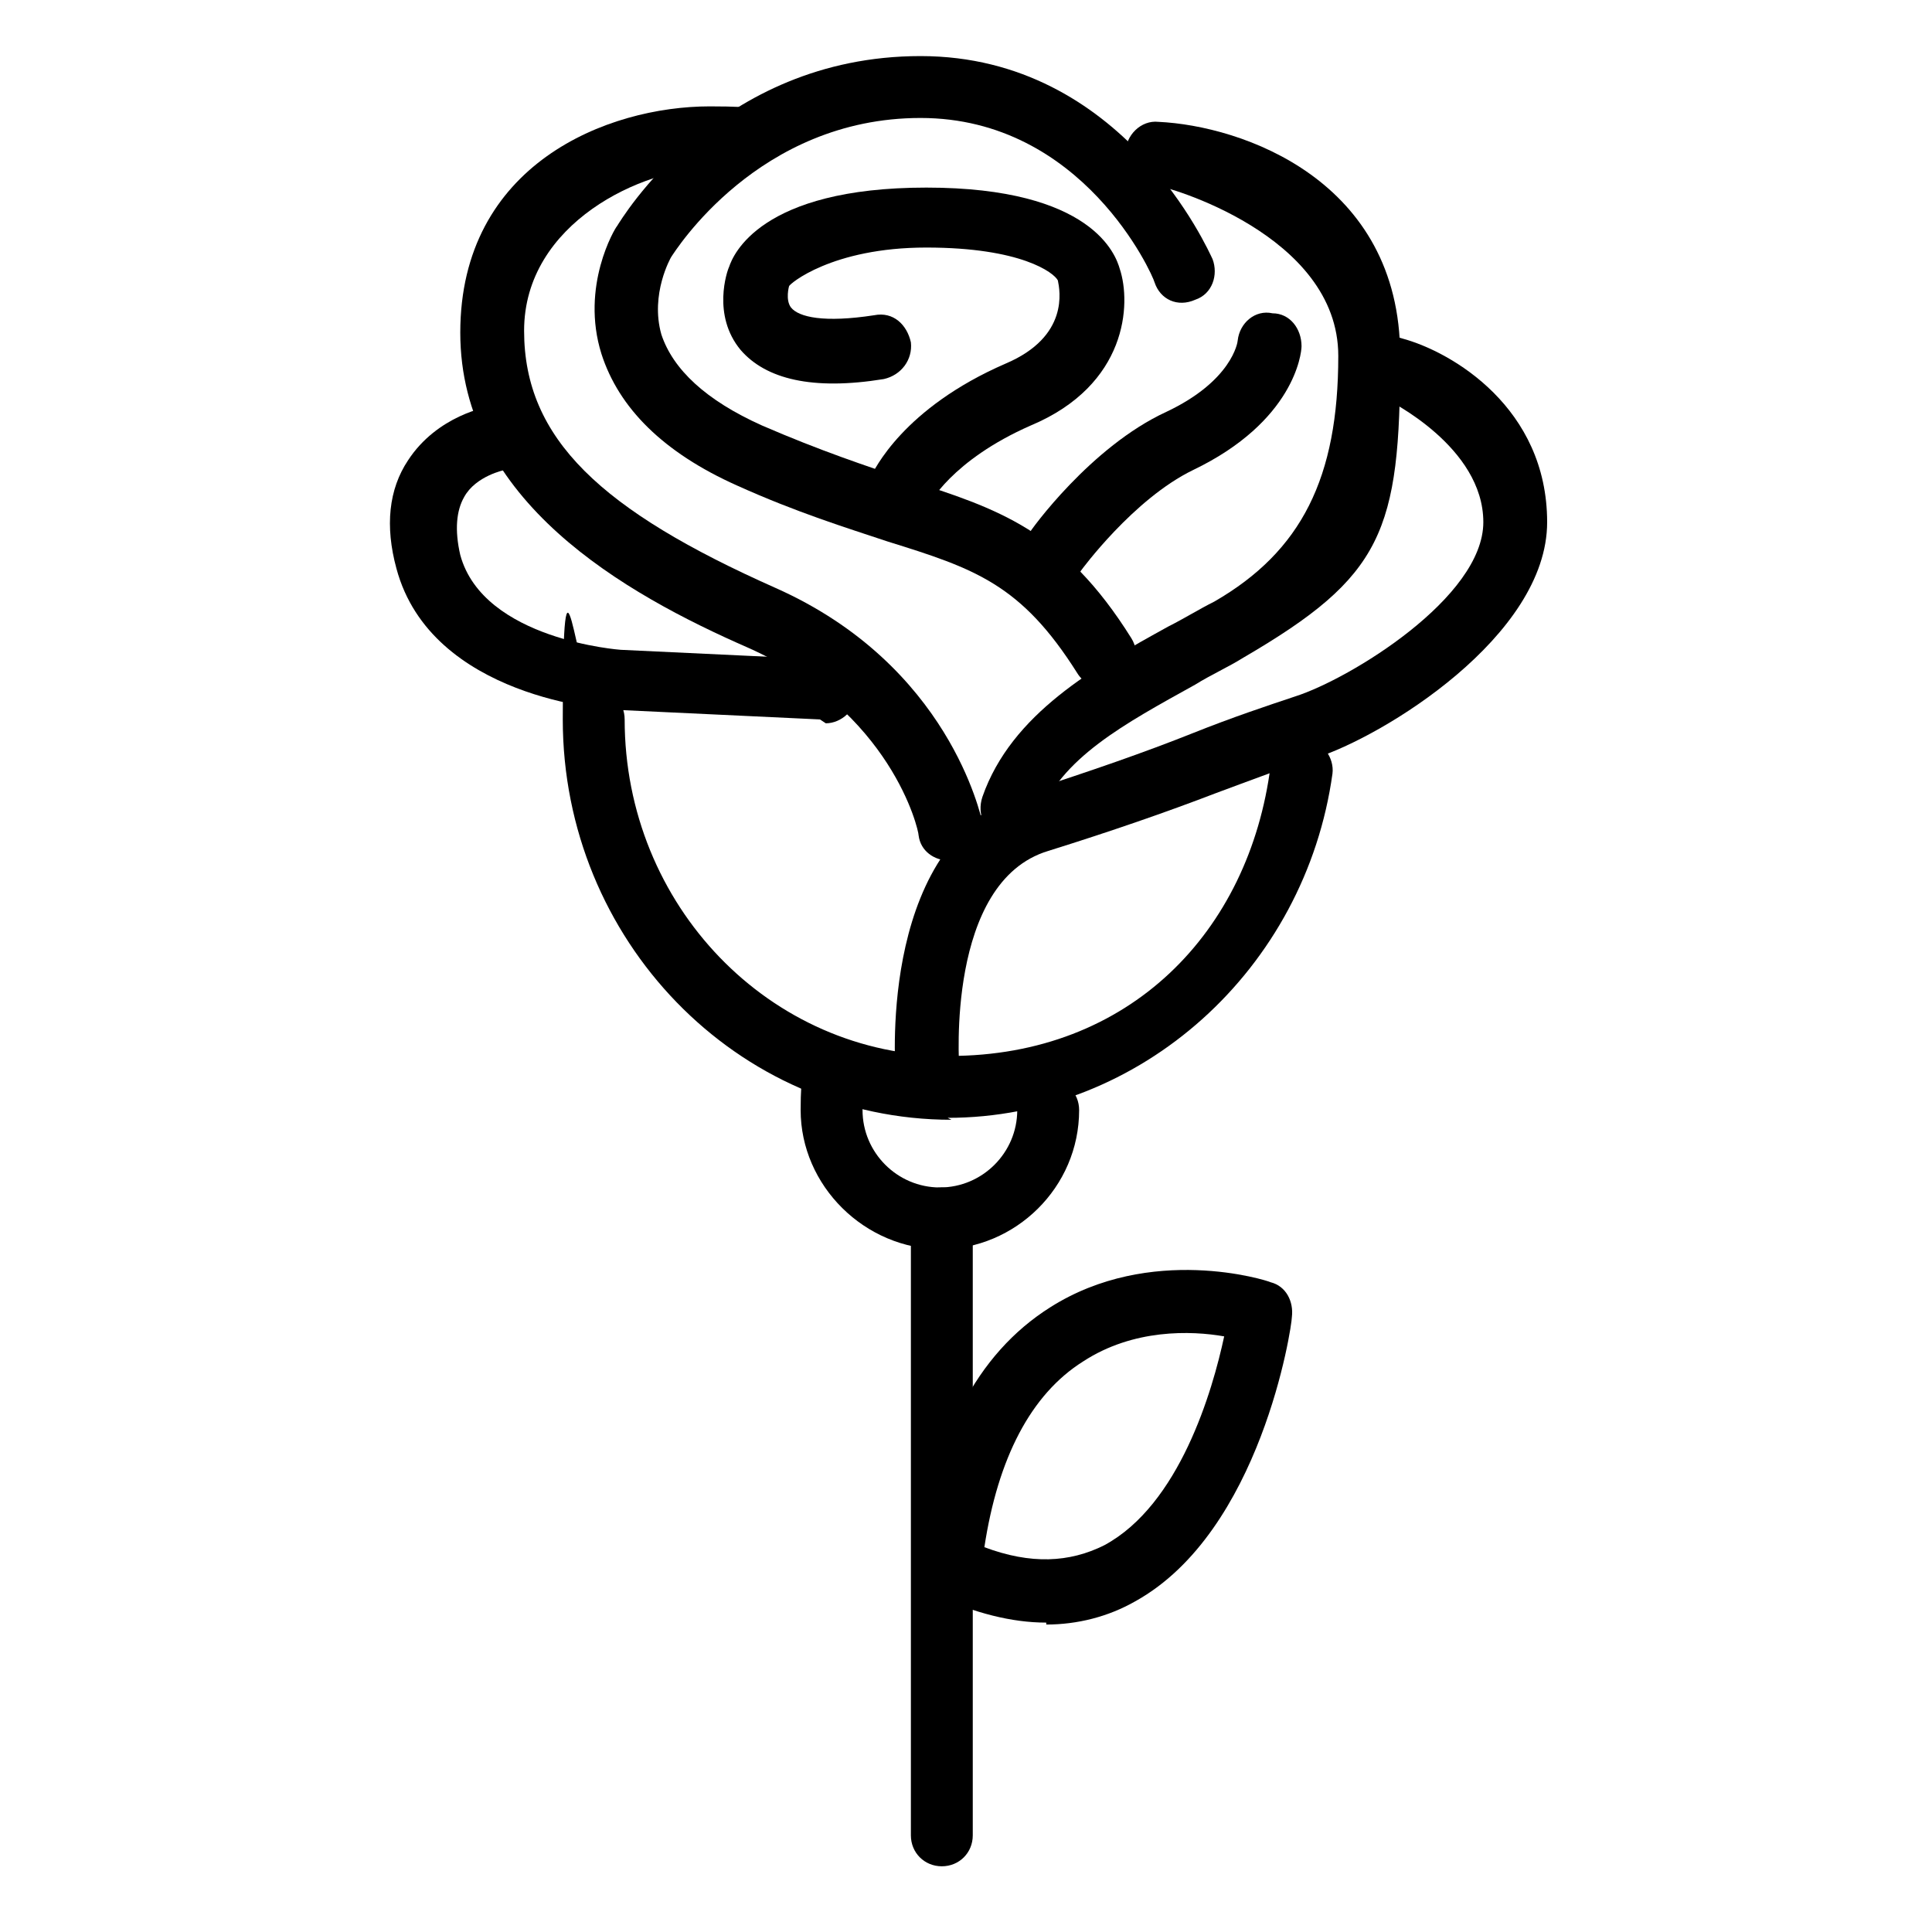
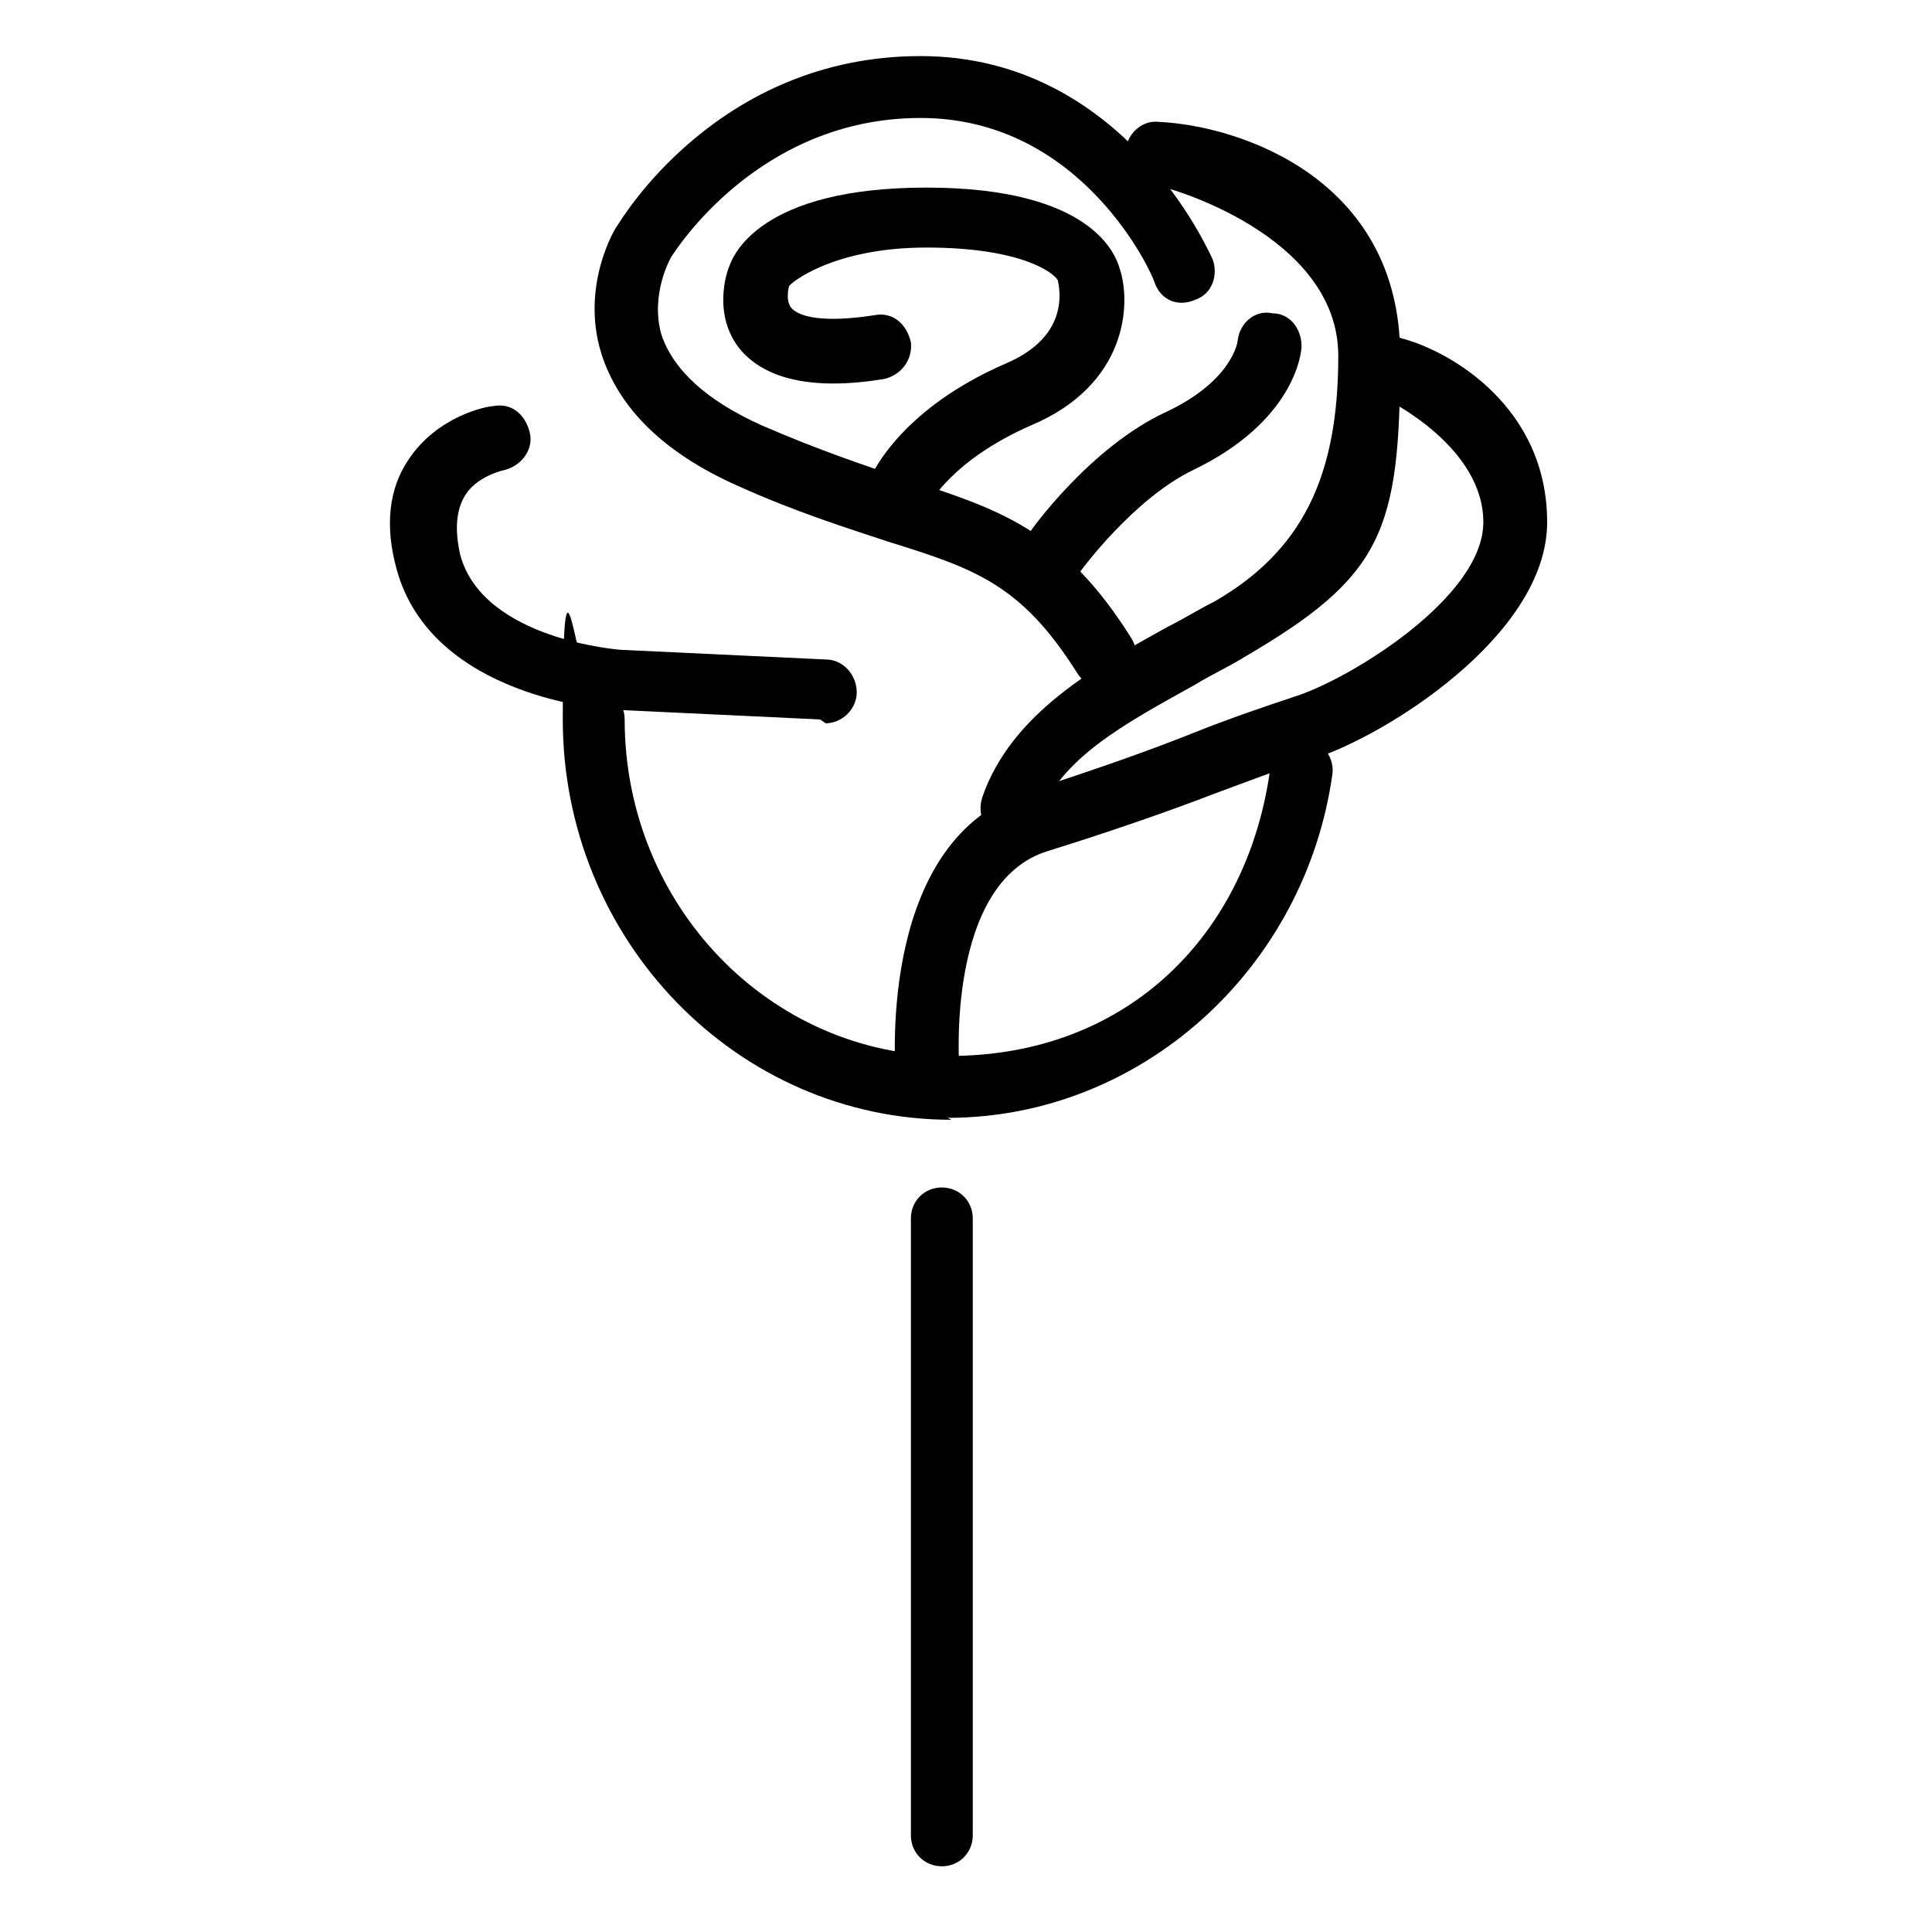
<svg xmlns="http://www.w3.org/2000/svg" version="1.1" viewBox="0 0 99.9 99.4">
  <g>
    <g id="Layer_1">
      <g>
        <path d="M49.2,57.9c-11.1,0-20.1-9.3-20.1-20.7s.7-1.6,1.6-1.6,1.6.7,1.6,1.6c0,9.6,7.5,17.4,16.8,17.4s15.5-6.4,16.6-15c.1-.9.9-1.5,1.8-1.4.9.1,1.5,1,1.4,1.8-1.4,10.1-9.9,17.8-19.9,17.8Z" />
        <path d="M47.9,57c-.8,0-1.6-.6-1.6-1.5,0-.5-.9-12.2,6.9-14.6,3.1-1,6-2,8.5-3,2-.8,3.8-1.4,5.3-1.9,2.8-.9,9.7-5.1,9.7-9s-4.9-6.3-5.1-6.4c-.9-.2-1.4-1.2-1.1-2,.2-.9,1.2-1.4,2-1.1,2.6.7,7.5,3.6,7.5,9.5s-8.5,11.1-12,12.2c-1.4.4-3.2,1.1-5.1,1.8-2.6,1-5.5,2-8.7,3-5.3,1.6-4.6,11.1-4.6,11.2,0,.9-.6,1.7-1.5,1.8,0,0,0,0-.1,0Z" />
-         <path d="M49.1,44.5c-.8,0-1.5-.5-1.6-1.3h0c0-.3-1.4-6.4-8.8-9.7-6.4-2.8-14.9-7.6-14.9-16.3s7.6-11.7,12.9-11.7,1.6.7,1.6,1.6-.7,1.6-1.6,1.6c-3.4,0-9.6,2.8-9.6,8.4s4,9.3,13,13.3c9,4,10.6,11.8,10.7,12.1.2.9-.4,1.7-1.3,1.9-.1,0-.2,0-.3,0Z" />
        <path d="M52.3,43.3c-.2,0-.4,0-.5,0-.9-.3-1.3-1.2-1-2.1,1.5-4.3,5.8-6.7,9.6-8.8.8-.4,1.6-.9,2.4-1.3,4.5-2.6,6.4-6.4,6.4-12.7s-9-8.8-9.4-8.8c-.9,0-1.6-.8-1.6-1.7,0-.9.8-1.7,1.7-1.6,4.3.2,12.5,3,12.5,12.1s-.9,11.4-8.1,15.6c-.8.5-1.7.9-2.5,1.4-3.6,2-7,3.8-8.1,6.9-.2.7-.9,1.1-1.6,1.1Z" />
        <path d="M57.1,35.6c-.5,0-1.1-.3-1.4-.8-2.9-4.6-5.3-5.4-9.8-6.8-2.1-.7-4.7-1.5-7.8-2.9-3.8-1.7-6.1-4-7-6.8-1.1-3.5.7-6.5.8-6.6.2-.3,5.2-8.8,15.7-8.8s14.9,10.1,15.1,10.5c.3.8,0,1.8-.9,2.1-.9.4-1.8,0-2.1-.9-.1-.4-3.7-8.5-12.1-8.5s-12.7,6.9-12.9,7.2c0,0-1.1,1.9-.5,4,.6,1.8,2.3,3.4,5.2,4.7,3,1.3,5.4,2.1,7.5,2.8,4.7,1.5,8.1,2.6,11.6,8.2.5.8.2,1.8-.5,2.3-.3.2-.6.2-.9.2Z" />
        <path d="M54.5,30.2c-.3,0-.7,0-.9-.3-.7-.5-.9-1.5-.4-2.3.1-.2,3.2-4.5,7.1-6.3,3.4-1.6,3.7-3.6,3.7-3.7.1-.9.9-1.6,1.8-1.4.9,0,1.5.8,1.5,1.7,0,.4-.4,3.9-5.6,6.4-3.1,1.5-5.8,5.2-5.8,5.2-.3.5-.8.7-1.3.7Z" />
        <path d="M46.5,26.9c-.2,0-.4,0-.7-.1-.8-.4-1.2-1.3-.8-2.1.2-.4,1.7-3.6,7-5.9,3.3-1.4,2.8-3.8,2.7-4.3-.2-.4-1.9-1.7-6.8-1.7s-7.1,1.9-7.1,2h0s-.2.7.1,1.1c.4.5,1.7.8,4.3.4,1-.2,1.7.5,1.9,1.4.1.9-.5,1.7-1.4,1.9-3.7.6-6.1,0-7.4-1.5-1.5-1.8-.7-4.1-.6-4.3.2-.6,1.6-4.1,10.2-4.1s9.8,3.5,10,4.2c.6,1.8.4,6-4.6,8.1-4.1,1.8-5.3,4.1-5.3,4.2-.3.6-.9,1-1.5,1Z" />
        <path d="M42.4,37.2h0l-10.6-.5c-.4,0-9.5-.6-11.3-7.3-.6-2.2-.4-4.1.6-5.6,1.5-2.3,4.1-2.8,4.4-2.8,1-.2,1.7.5,1.9,1.4s-.5,1.7-1.3,1.9c0,0-1.5.3-2.1,1.4-.4.7-.5,1.7-.2,3,1.2,4.4,8.3,4.9,8.3,4.9l10.6.5c.9,0,1.6.8,1.6,1.7,0,.9-.8,1.6-1.6,1.6Z" />
-         <path d="M48.7,64.6c-4,0-7.3-3.3-7.3-7.2s.7-1.6,1.6-1.6,1.6.7,1.6,1.6c0,2.2,1.8,4,4,4s4-1.8,4-4,.7-1.6,1.6-1.6,1.6.7,1.6,1.6c0,4-3.3,7.2-7.2,7.2Z" />
        <path d="M48.7,96.5c-.9,0-1.6-.7-1.6-1.6v-31.9c0-.9.7-1.6,1.6-1.6s1.6.7,1.6,1.6v31.9c0,.9-.7,1.6-1.6,1.6Z" />
-         <path d="M54.1,83.9c-1.8,0-3.7-.5-5.7-1.4-.6-.3-1-1-.9-1.7.7-6.4,3-10.8,6.8-13.2,5.2-3.3,11.2-1.4,11.4-1.3.8.2,1.2,1,1.1,1.8,0,.5-1.6,11.1-8.1,14.7-1.4.8-3,1.2-4.6,1.2ZM50.9,80c2.4.9,4.4.8,6.2-.1,3.9-2.1,5.6-8,6.2-10.8-1.7-.3-4.7-.4-7.3,1.3-2.7,1.7-4.4,5-5.1,9.6Z" />
      </g>
    </g>
  </g>
</svg>